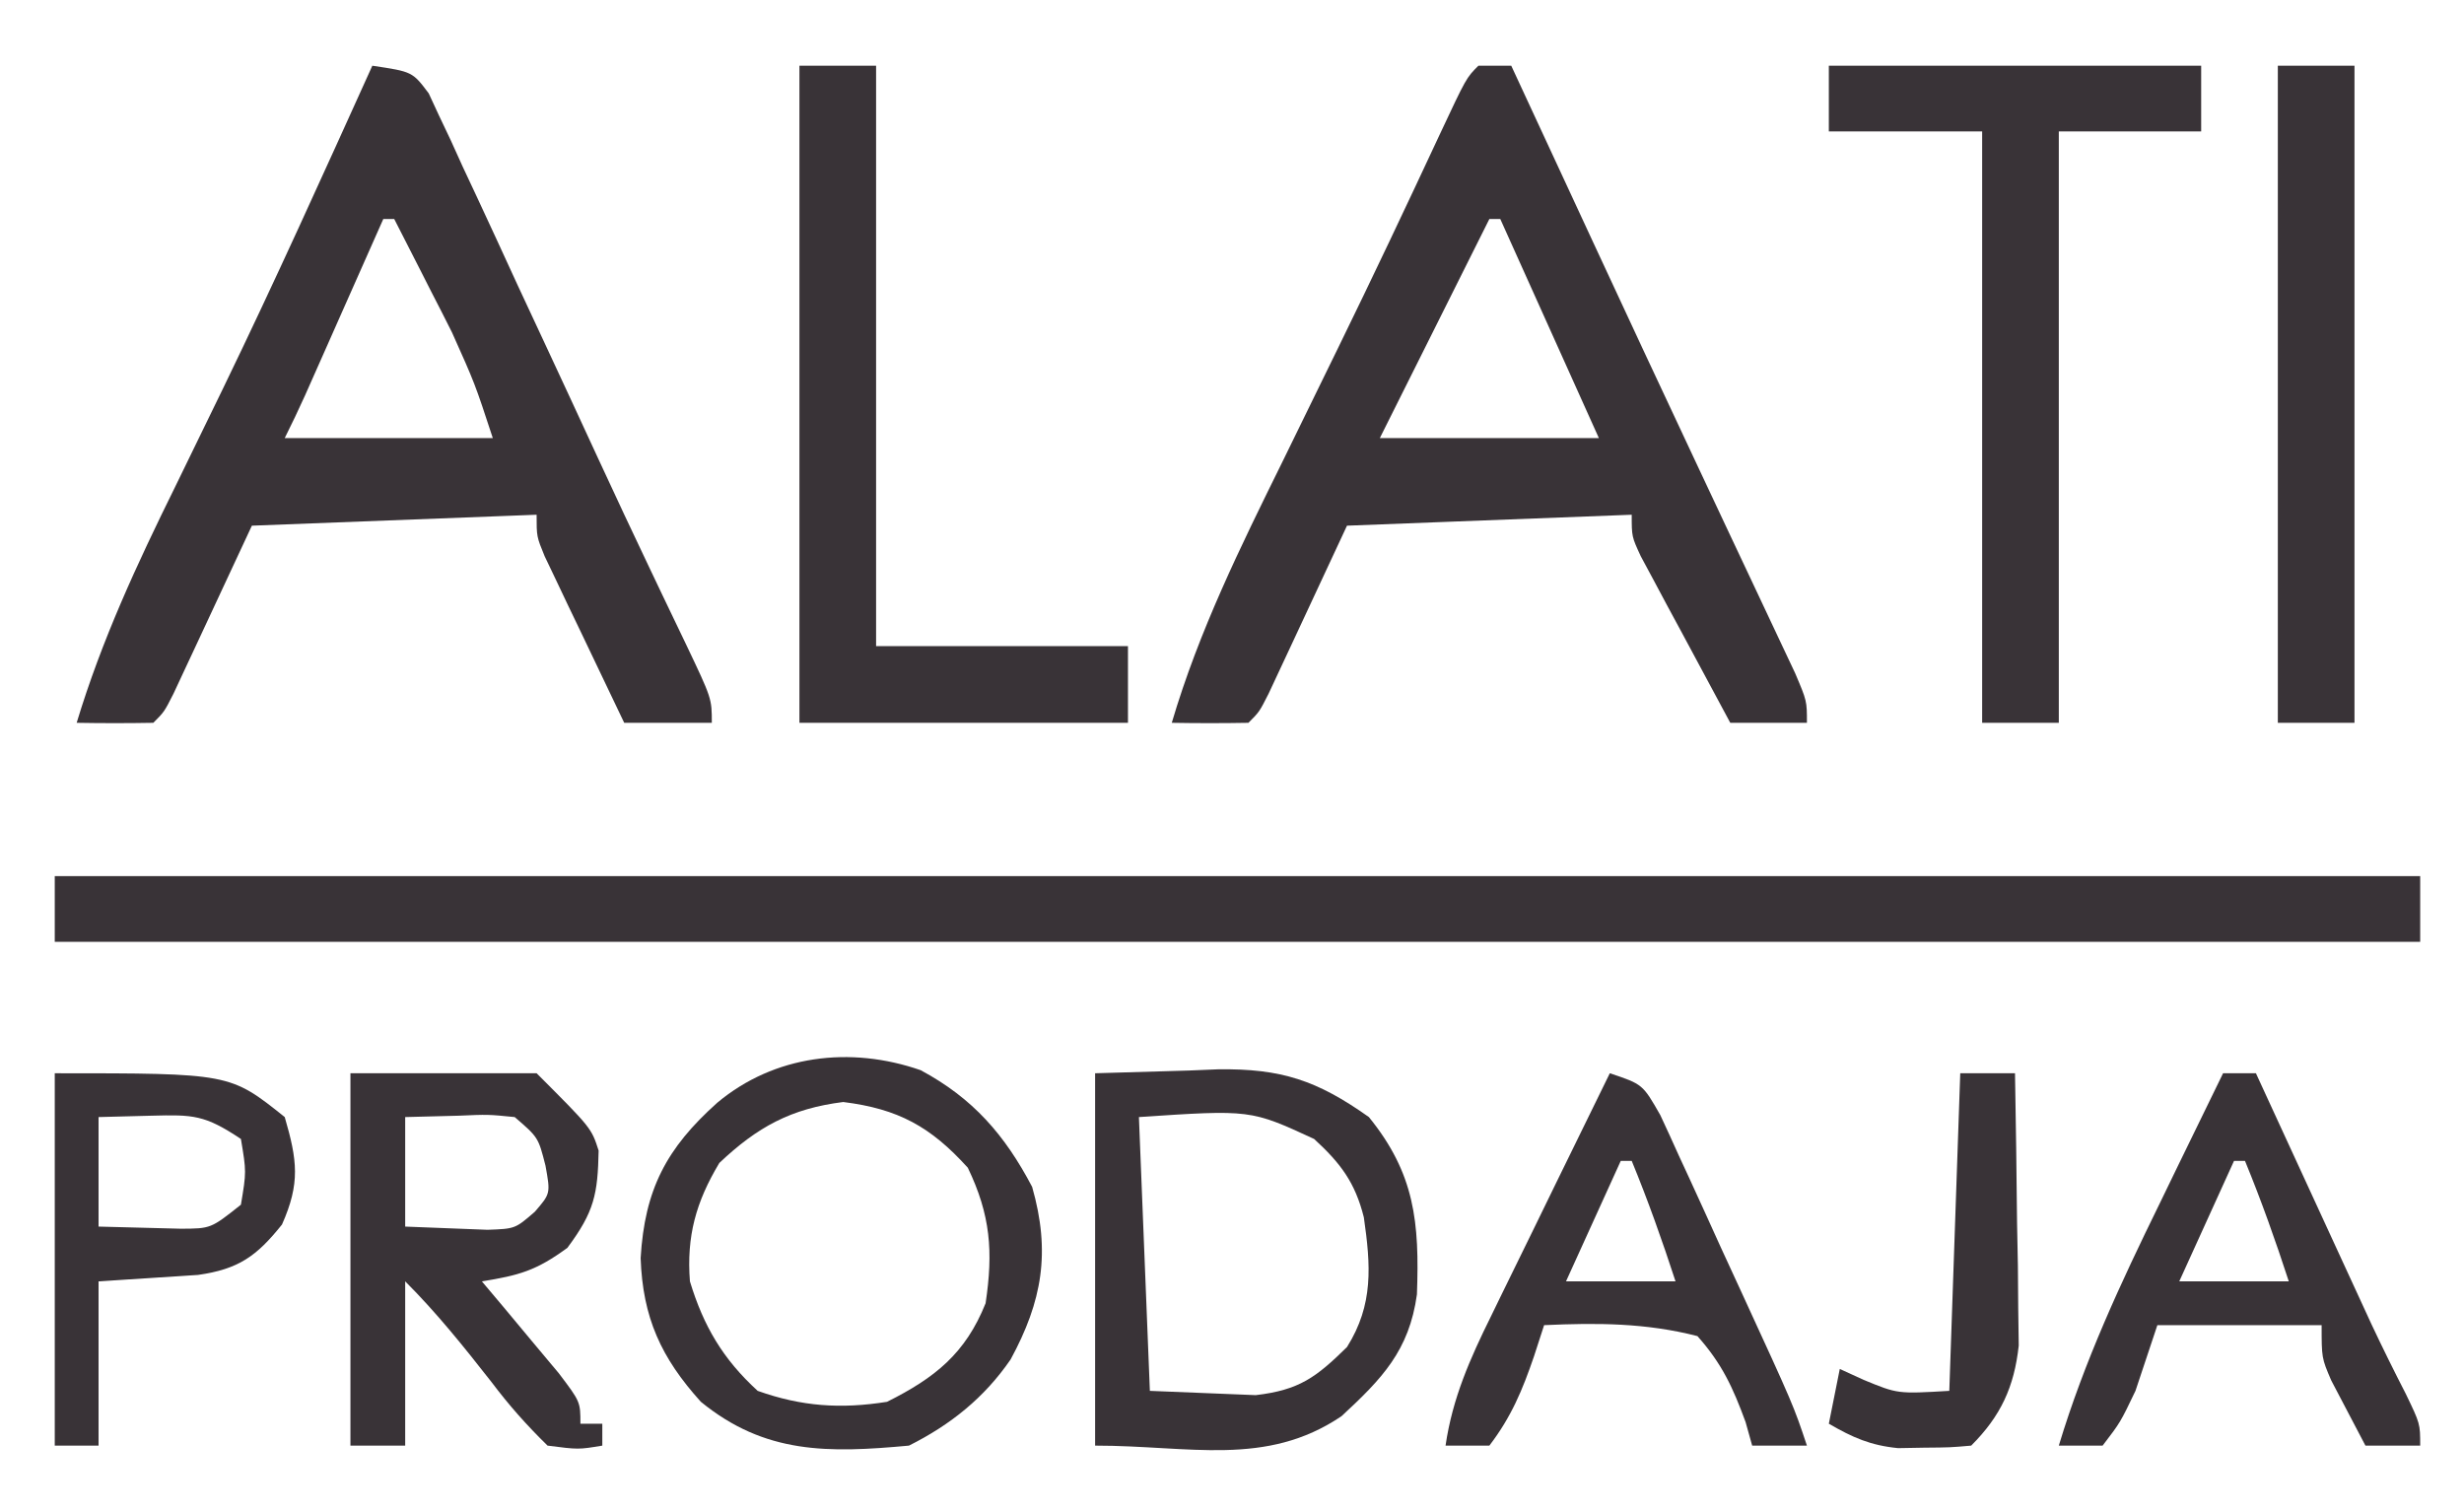
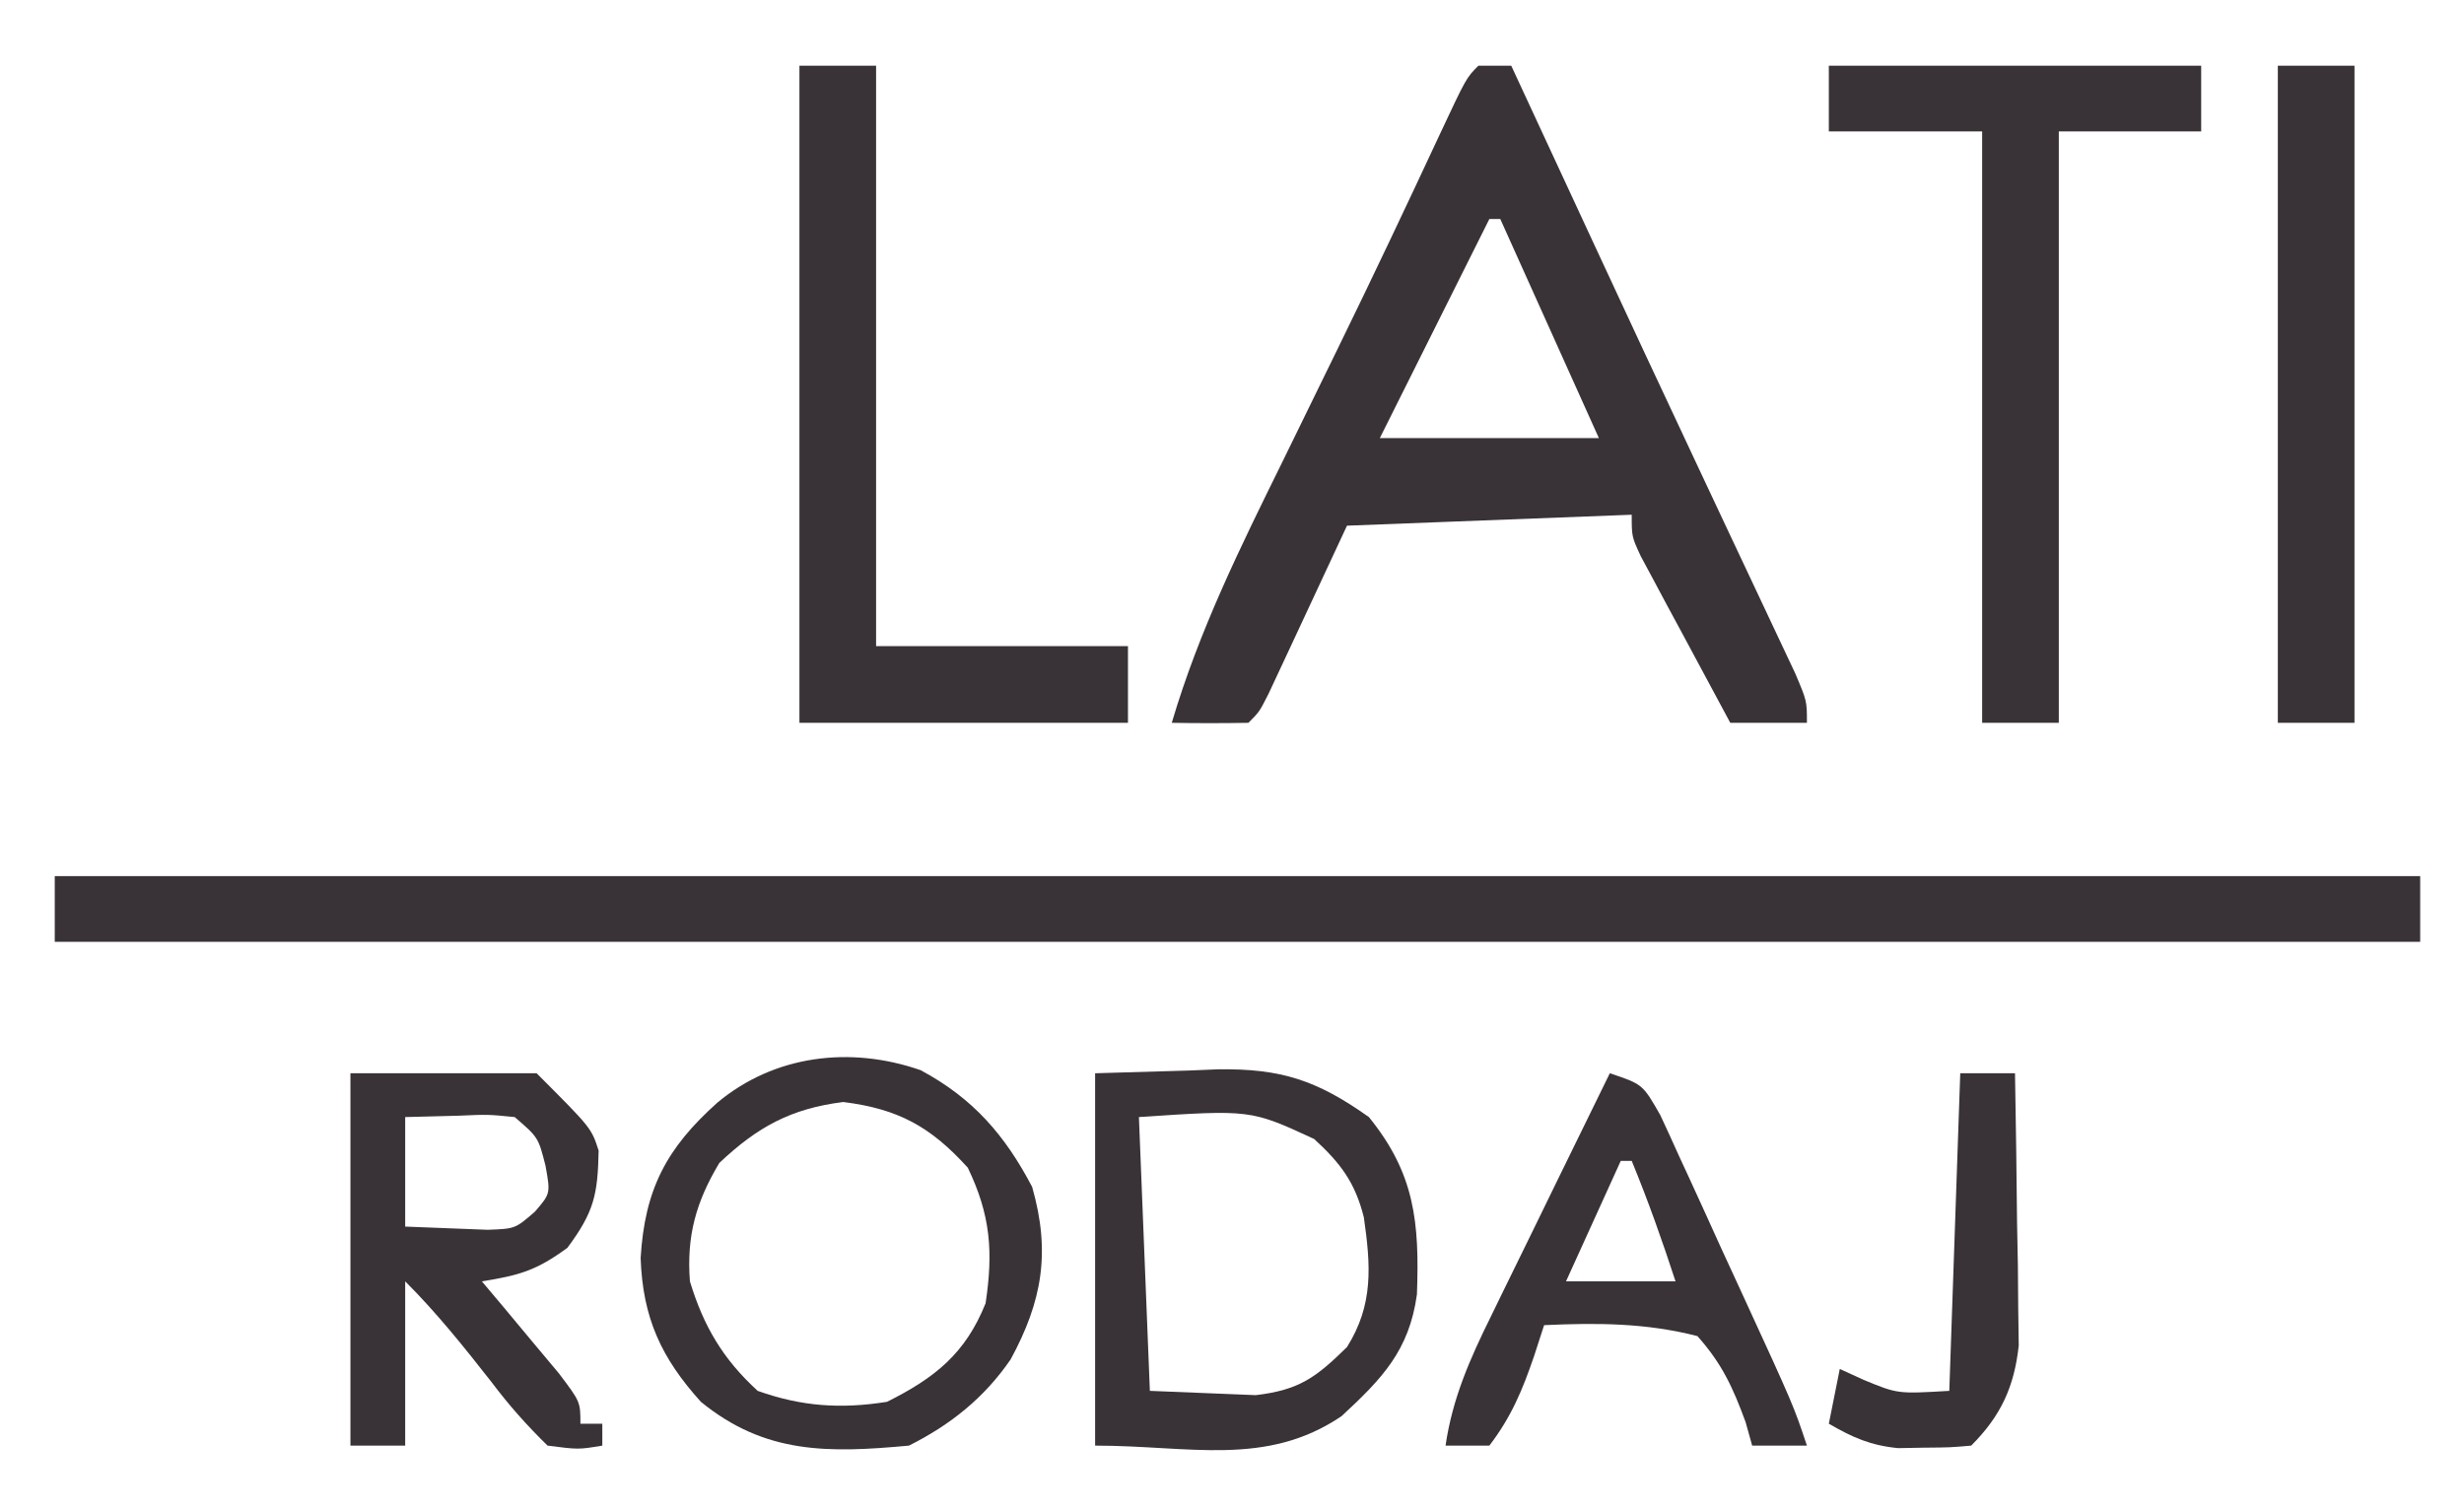
<svg xmlns="http://www.w3.org/2000/svg" version="1.1" width="225" height="138">
  <path d="M0 0 C71.28 0 142.56 0 216 0 C216 1.98 216 3.96 216 6 C144.72 6 73.44 6 0 6 C0 4.02 0 2.04 0 0 Z " fill="#393337" transform="translate(5,80)" />
-   <path d="M0 0 C3.66 0.548 3.66 0.548 5.148 2.524 C5.453 3.182 5.758 3.839 6.071 4.516 C6.603 5.634 6.603 5.634 7.145 6.776 C7.515 7.592 7.885 8.409 8.266 9.25 C8.663 10.096 9.06 10.942 9.469 11.814 C10.743 14.537 11.997 17.268 13.25 20 C14.078 21.779 14.908 23.558 15.738 25.336 C17.375 28.844 19.003 32.356 20.623 35.871 C22.192 39.269 23.782 42.657 25.393 46.035 C25.767 46.821 26.141 47.607 26.527 48.417 C27.232 49.896 27.94 51.373 28.652 52.848 C31 57.779 31 57.779 31 60 C28.36 60 25.72 60 23 60 C21.66 57.211 20.329 54.419 19 51.625 C18.428 50.434 18.428 50.434 17.844 49.219 C17.483 48.458 17.122 47.698 16.75 46.914 C16.415 46.212 16.08 45.511 15.734 44.788 C15 43 15 43 15 41 C6.42 41.33 -2.16 41.66 -11 42 C-13.59 47.549 -13.59 47.549 -16.176 53.099 C-16.498 53.787 -16.82 54.475 -17.152 55.184 C-17.482 55.891 -17.812 56.598 -18.152 57.326 C-19 59 -19 59 -20 60 C-22.333 60.041 -24.667 60.042 -27 60 C-24.705 52.42 -21.5 45.531 -18 38.438 C-16.838 36.056 -15.677 33.673 -14.52 31.289 C-14.227 30.688 -13.935 30.086 -13.633 29.467 C-8.912 19.728 -4.464 9.859 0 0 Z M1 14 C0.763 14.535 0.526 15.07 0.281 15.621 C-0.791 18.039 -1.864 20.457 -2.938 22.875 C-3.311 23.717 -3.684 24.559 -4.068 25.426 C-4.605 26.634 -4.605 26.634 -5.152 27.867 C-5.482 28.611 -5.812 29.354 -6.152 30.121 C-6.741 31.426 -7.359 32.719 -8 34 C-1.73 34 4.54 34 11 34 C9.364 29.012 9.364 29.012 7.273 24.352 C6.964 23.739 6.655 23.127 6.336 22.496 C6.019 21.879 5.702 21.261 5.375 20.625 C5.05 19.984 4.725 19.344 4.391 18.684 C3.597 17.121 2.799 15.56 2 14 C1.67 14 1.34 14 1 14 Z " fill="#393337" transform="translate(34,6)" />
  <path d="M0 0 C0.99 0 1.98 0 3 0 C3.32 0.691 3.641 1.382 3.971 2.094 C5.233 4.815 6.495 7.536 7.758 10.256 C8.628 12.131 9.497 14.006 10.366 15.88 C13.553 22.752 16.755 29.615 19.98 36.469 C20.944 38.521 21.908 40.572 22.872 42.624 C23.499 43.958 24.127 45.291 24.757 46.623 C25.64 48.489 26.518 50.358 27.395 52.227 C27.898 53.295 28.402 54.363 28.921 55.463 C30 58 30 58 30 60 C27.69 60 25.38 60 23 60 C21.493 57.212 19.996 54.419 18.5 51.625 C18.071 50.831 17.641 50.037 17.199 49.219 C16.793 48.458 16.387 47.698 15.969 46.914 C15.592 46.212 15.215 45.511 14.826 44.788 C14 43 14 43 14 41 C5.42 41.33 -3.16 41.66 -12 42 C-14.59 47.549 -14.59 47.549 -17.176 53.099 C-17.498 53.787 -17.82 54.475 -18.152 55.184 C-18.482 55.891 -18.812 56.598 -19.152 57.326 C-20 59 -20 59 -21 60 C-23.333 60.041 -25.667 60.042 -28 60 C-25.519 51.601 -21.734 43.951 -17.875 36.125 C-16.861 34.053 -15.848 31.98 -14.836 29.907 C-14.167 28.537 -13.497 27.167 -12.826 25.797 C-9.658 19.32 -6.574 12.805 -3.527 6.27 C-1.104 1.104 -1.104 1.104 0 0 Z M1 14 C0.169 15.663 0.169 15.663 -0.68 17.359 C-3.453 22.906 -6.227 28.453 -9 34 C-2.4 34 4.2 34 11 34 C8.03 27.4 5.06 20.8 2 14 C1.67 14 1.34 14 1 14 Z " fill="#393337" transform="translate(135,6)" />
  <path d="M0 0 C11.22 0 22.44 0 34 0 C34 1.98 34 3.96 34 6 C29.71 6 25.42 6 21 6 C21 23.82 21 41.64 21 60 C18.69 60 16.38 60 14 60 C14 42.18 14 24.36 14 6 C9.38 6 4.76 6 0 6 C0 4.02 0 2.04 0 0 Z " fill="#393337" transform="translate(167,6)" />
  <path d="M0 0 C2.31 0 4.62 0 7 0 C7 17.49 7 34.98 7 53 C14.59 53 22.18 53 30 53 C30 55.31 30 57.62 30 60 C20.1 60 10.2 60 0 60 C0 40.2 0 20.4 0 0 Z " fill="#393337" transform="translate(73,6)" />
  <path d="M0 0 C2.826 -0.083 5.651 -0.165 8.562 -0.25 C9.438 -0.286 10.314 -0.323 11.217 -0.36 C17.002 -0.441 20.266 0.643 25 4 C29.196 9.164 29.625 13.604 29.387 20.191 C28.679 25.334 26.186 27.903 22.5 31.312 C15.591 35.976 8.651 34 0 34 C0 22.78 0 11.56 0 0 Z M4 4 C4.33 12.25 4.66 20.5 5 29 C8.063 29.124 8.063 29.124 11.188 29.25 C12.91 29.32 12.91 29.32 14.668 29.391 C18.646 28.924 20.176 27.773 23 25 C25.443 21.114 25.168 17.549 24.539 13.152 C23.741 9.966 22.404 8.204 20 6 C14.195 3.319 14.195 3.319 4 4 Z " fill="#393337" transform="translate(100,98)" />
  <path d="M0 0 C4.791 2.572 7.684 5.914 10.18 10.656 C11.881 16.612 11.105 21.095 8.211 26.418 C5.811 29.908 2.728 32.382 -1.07 34.281 C-8.452 34.965 -14.21 35.065 -20.07 30.281 C-23.702 26.26 -25.382 22.596 -25.57 17.156 C-25.197 10.891 -23.225 7.131 -18.57 2.969 C-13.364 -1.382 -6.436 -2.235 0 0 Z M-18.383 8.469 C-20.522 12.035 -21.388 15.165 -21.07 19.281 C-19.825 23.384 -18.047 26.389 -14.883 29.281 C-10.858 30.712 -7.29 30.951 -3.07 30.281 C1.312 28.09 4.096 25.865 5.93 21.281 C6.636 16.575 6.383 13.222 4.305 8.906 C0.908 5.152 -2.042 3.535 -7.07 2.906 C-11.836 3.502 -14.91 5.183 -18.383 8.469 Z " fill="#393337" transform="translate(84.07,97.719)" />
  <path d="M0 0 C2.31 0 4.62 0 7 0 C7 19.8 7 39.6 7 60 C4.69 60 2.38 60 0 60 C0 40.2 0 20.4 0 0 Z " fill="#393337" transform="translate(208,6)" />
  <path d="M0 0 C5.61 0 11.22 0 17 0 C22 5 22 5 22.664 7.062 C22.584 11.037 22.274 12.633 19.812 15.938 C16.968 18.024 15.394 18.458 12 19 C12.65 19.771 13.299 20.542 13.969 21.336 C14.804 22.339 15.639 23.342 16.5 24.375 C17.335 25.373 18.171 26.37 19.031 27.398 C21 30 21 30 21 32 C21.66 32 22.32 32 23 32 C23 32.66 23 33.32 23 34 C20.82 34.363 20.82 34.363 18 34 C16.05 32.088 14.501 30.343 12.875 28.188 C10.357 24.977 7.894 21.894 5 19 C5 23.95 5 28.9 5 34 C3.35 34 1.7 34 0 34 C0 22.78 0 11.56 0 0 Z M5 4 C5 7.3 5 10.6 5 14 C6.588 14.062 8.176 14.124 9.812 14.188 C10.706 14.222 11.599 14.257 12.52 14.293 C15.042 14.202 15.042 14.202 16.836 12.648 C18.272 10.986 18.272 10.986 17.812 8.438 C17.154 5.856 17.154 5.856 15 4 C12.56 3.757 12.56 3.757 9.875 3.875 C8.266 3.916 6.657 3.958 5 4 Z " fill="#393337" transform="translate(32,98)" />
  <path d="M0 0 C3 1 3 1 4.61 3.82 C5.191 5.06 5.76 6.305 6.32 7.555 C6.624 8.212 6.929 8.869 7.242 9.547 C8.213 11.652 9.169 13.763 10.125 15.875 C10.776 17.291 11.429 18.706 12.082 20.121 C16.779 30.338 16.779 30.338 18 34 C16.35 34 14.7 34 13 34 C12.801 33.29 12.603 32.579 12.398 31.848 C11.239 28.693 10.247 26.521 8 24 C3.303 22.792 -1.173 22.778 -6 23 C-6.302 23.931 -6.603 24.861 -6.914 25.82 C-7.978 28.937 -8.999 31.383 -11 34 C-12.32 34 -13.64 34 -15 34 C-14.368 29.669 -12.762 26.054 -10.84 22.168 C-10.531 21.531 -10.221 20.895 -9.902 20.239 C-8.92 18.219 -7.929 16.203 -6.938 14.188 C-6.267 12.813 -5.597 11.439 -4.928 10.064 C-3.291 6.707 -1.648 3.352 0 0 Z M1 8 C-0.65 11.63 -2.3 15.26 -4 19 C-0.7 19 2.6 19 6 19 C4.787 15.276 3.491 11.622 2 8 C1.67 8 1.34 8 1 8 Z " fill="#393337" transform="translate(147,98)" />
-   <path d="M0 0 C0.99 0 1.98 0 3 0 C3.348 0.756 3.696 1.512 4.054 2.292 C5.356 5.121 6.659 7.95 7.962 10.779 C8.799 12.596 9.635 14.413 10.471 16.23 C11.002 17.384 11.534 18.538 12.082 19.727 C12.569 20.784 13.056 21.842 13.558 22.932 C14.56 25.063 15.604 27.174 16.682 29.267 C18 32 18 32 18 34 C16.35 34 14.7 34 13 34 C12.326 32.733 11.661 31.461 11 30.188 C10.443 29.126 10.443 29.126 9.875 28.043 C9 26 9 26 9 23 C4.05 23 -0.9 23 -6 23 C-6.66 24.98 -7.32 26.96 -8 29 C-9.375 31.875 -9.375 31.875 -11 34 C-12.32 34 -13.64 34 -15 34 C-12.661 26.26 -9.365 19.19 -5.812 11.938 C-5.254 10.786 -4.695 9.634 -4.119 8.447 C-2.751 5.629 -1.378 2.813 0 0 Z M1 8 C-0.65 11.63 -2.3 15.26 -4 19 C-0.7 19 2.6 19 6 19 C4.787 15.276 3.491 11.622 2 8 C1.67 8 1.34 8 1 8 Z " fill="#393337" transform="translate(203,98)" />
-   <path d="M0 0 C16 0 16 0 21 4 C22.149 7.949 22.431 10.03 20.75 13.812 C18.434 16.708 16.775 17.89 13.082 18.414 C10.055 18.609 7.027 18.805 4 19 C4 23.95 4 28.9 4 34 C2.68 34 1.36 34 0 34 C0 22.78 0 11.56 0 0 Z M4 4 C4 7.3 4 10.6 4 14 C5.588 14.041 7.176 14.082 8.812 14.125 C9.706 14.148 10.599 14.171 11.52 14.195 C14.254 14.183 14.254 14.183 17 12 C17.5 9 17.5 9 17 6 C13.686 3.791 12.655 3.775 8.812 3.875 C7.224 3.916 5.636 3.958 4 4 Z " fill="#393337" transform="translate(5,98)" />
  <path d="M0 0 C1.65 0 3.3 0 5 0 C5.087 4.562 5.14 9.125 5.188 13.688 C5.213 14.981 5.238 16.275 5.264 17.607 C5.273 18.855 5.283 20.102 5.293 21.387 C5.309 22.534 5.324 23.68 5.341 24.862 C4.931 28.637 3.704 31.296 1 34 C-0.926 34.168 -0.926 34.168 -3.312 34.188 C-4.482 34.209 -4.482 34.209 -5.676 34.23 C-8.203 33.98 -9.817 33.264 -12 32 C-11.67 30.35 -11.34 28.7 -11 27 C-10.278 27.33 -9.556 27.66 -8.812 28 C-5.712 29.279 -5.712 29.279 -1 29 C-0.67 19.43 -0.34 9.86 0 0 Z " fill="#393337" transform="translate(179,98)" />
</svg>